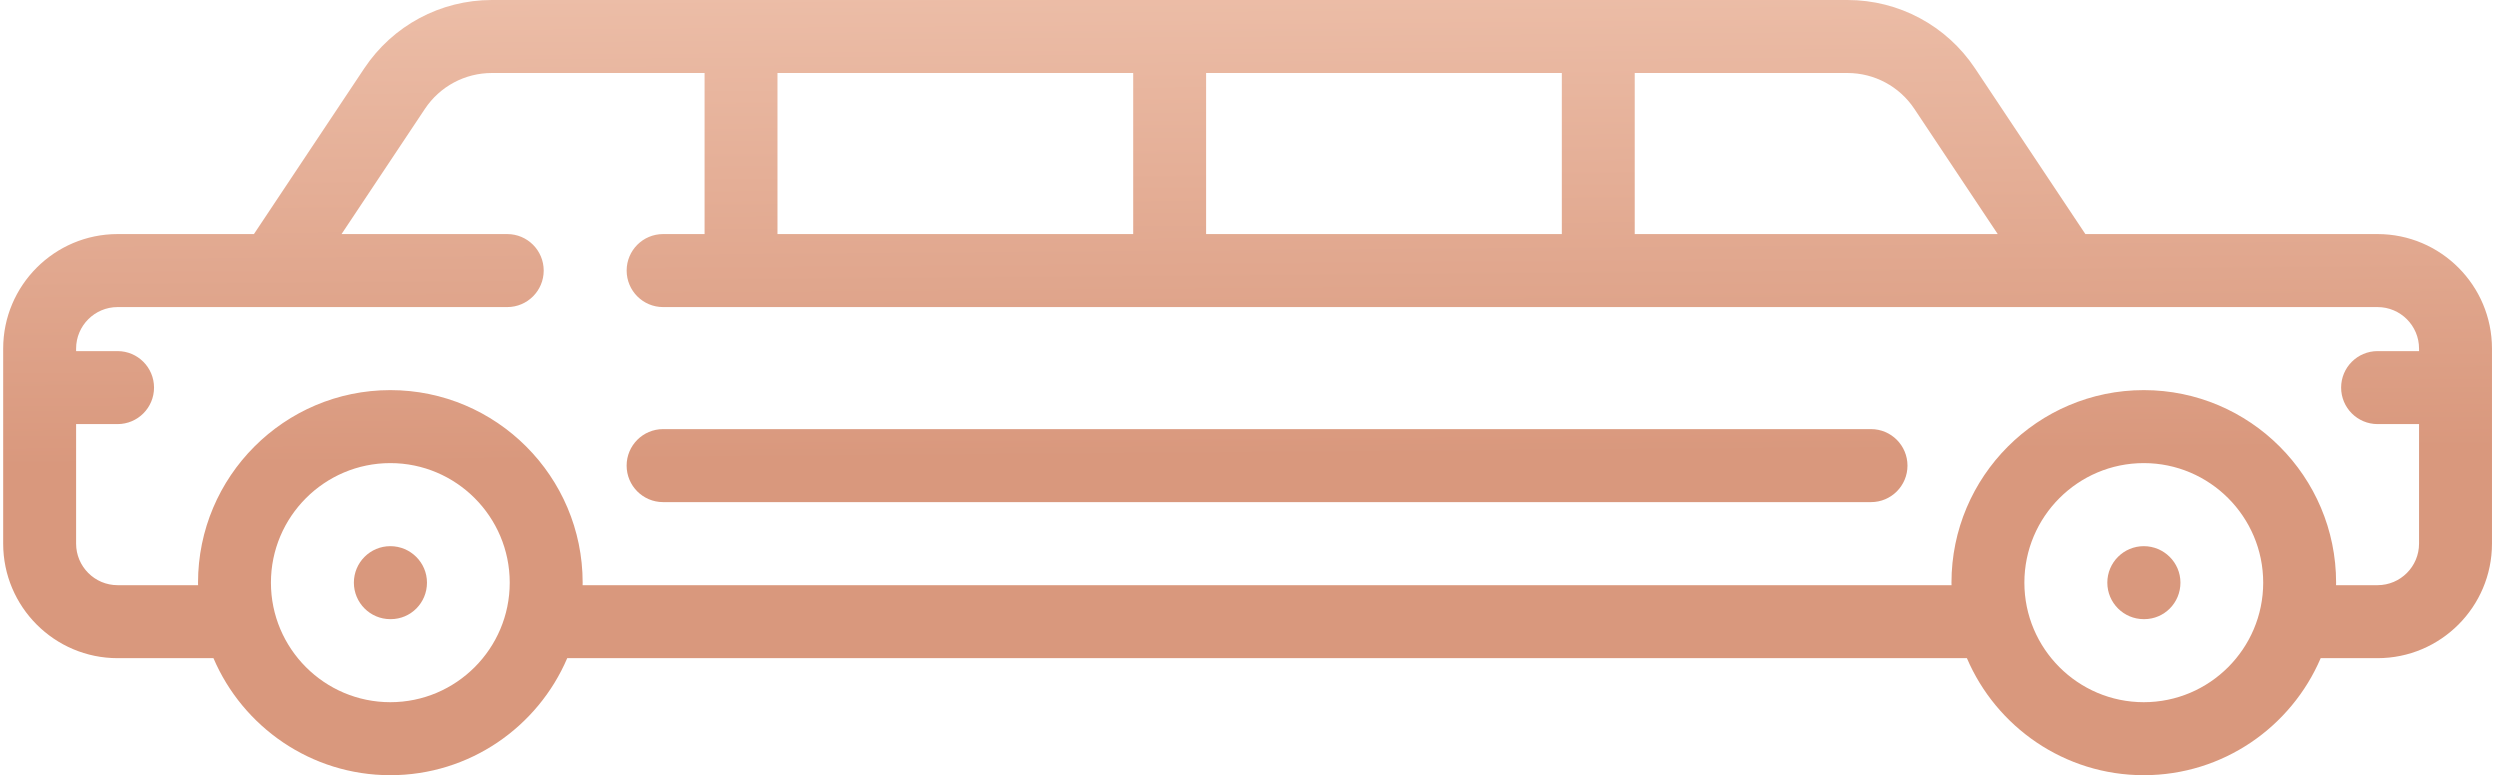
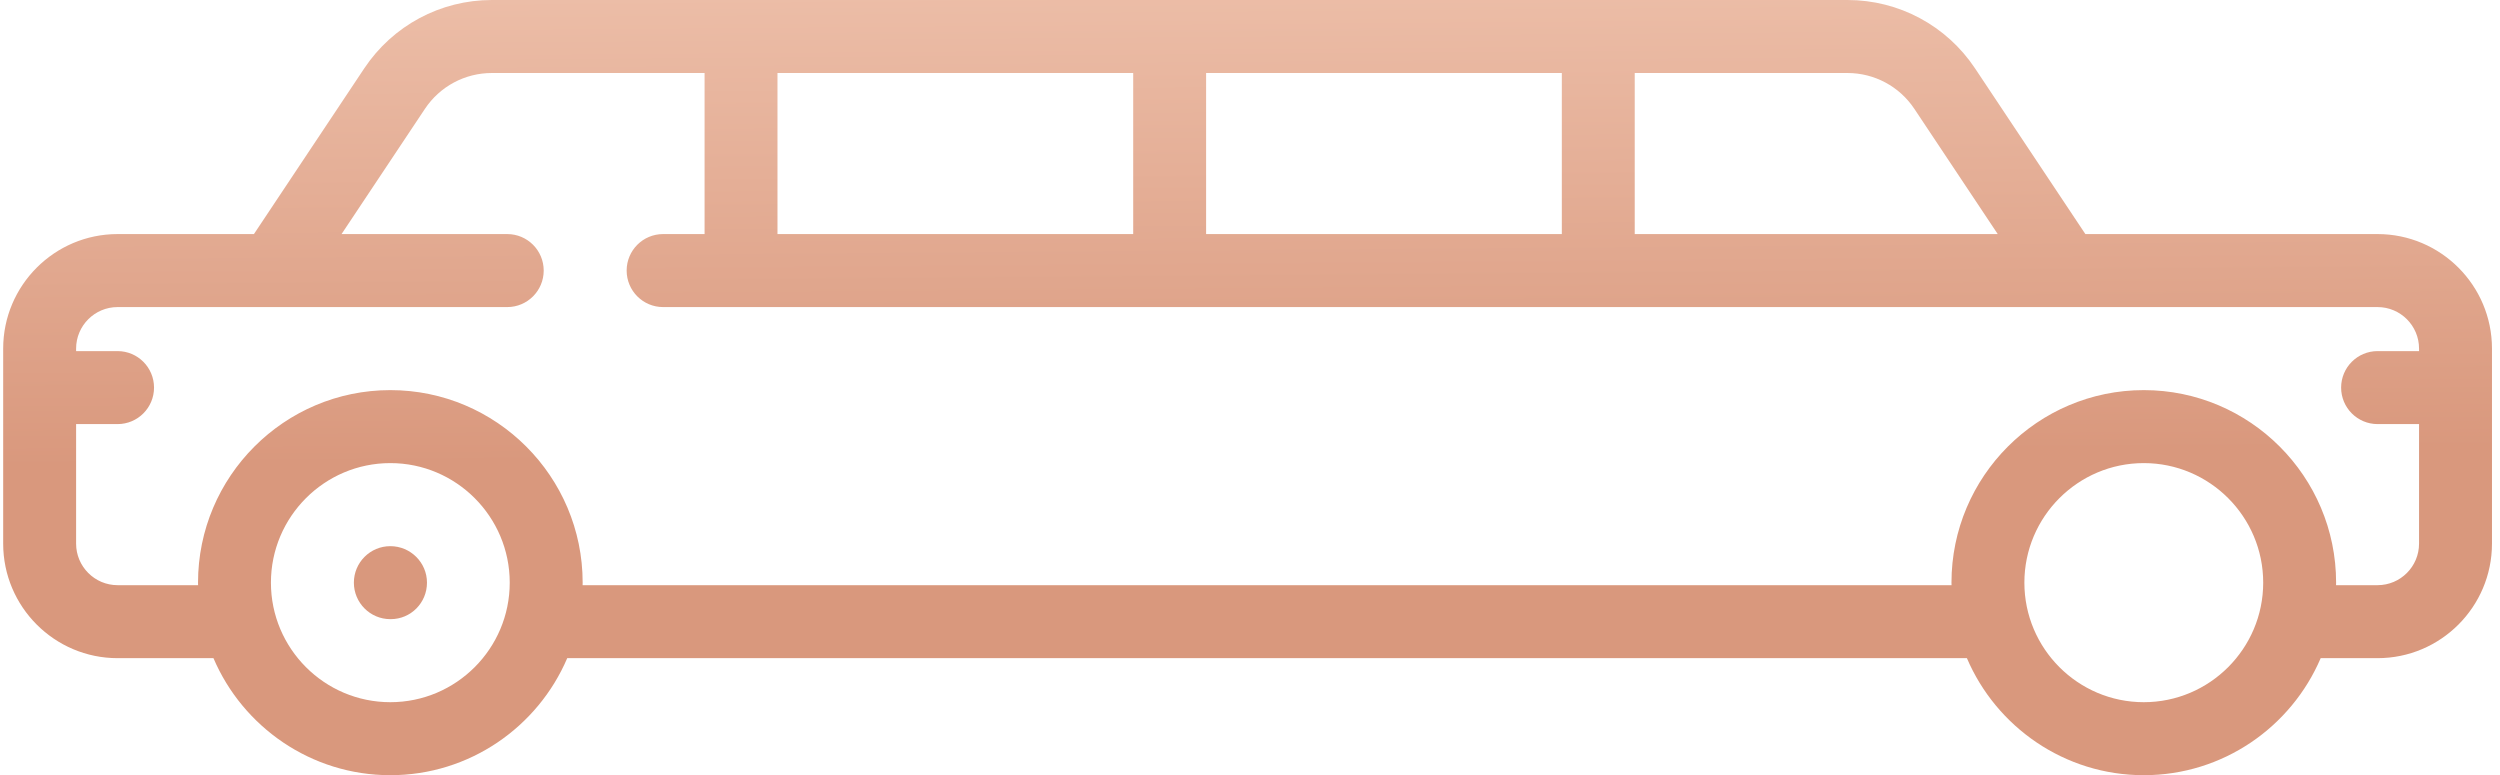
<svg xmlns="http://www.w3.org/2000/svg" width="129" height="40" viewBox="0 0 129 40" fill="none">
  <path d="M20.141 28.182C19.102 28.182 18.26 29.025 18.26 30.065C18.26 31.105 19.102 31.948 20.141 31.948H20.161C21.2 31.948 22.032 31.105 22.032 30.065C22.032 29.025 21.18 28.182 20.141 28.182Z" fill="url(#paint0_linear_130_38)" />
-   <path d="M110.62 28.182C109.581 28.182 108.738 29.025 108.738 30.065C108.738 31.105 109.581 31.948 110.62 31.948H110.64C111.679 31.948 112.511 31.105 112.511 30.065C112.511 29.025 111.659 28.182 110.62 28.182Z" fill="url(#paint1_linear_130_38)" />
  <path d="M122.683 12.078H107.605L101.912 3.528C100.441 1.319 97.979 0 95.328 0H25.38C22.729 0 20.267 1.319 18.796 3.528L13.103 12.078H6.067C2.812 12.078 0.164 14.729 0.164 17.987V28.052C0.164 31.31 2.812 33.961 6.067 33.961H11.014C12.53 37.508 16.05 40 20.141 40C24.232 40 27.753 37.508 29.269 33.961H101.492C103.008 37.508 106.528 40 110.62 40C114.711 40 118.231 37.508 119.747 33.961H122.683C125.938 33.961 128.586 31.31 128.586 28.052V17.987C128.586 14.729 125.938 12.078 122.683 12.078ZM98.781 5.617L103.083 12.078H84.352V3.767H95.328C96.719 3.767 98.01 4.459 98.781 5.617ZM62.235 12.078V3.767H80.59V12.078H62.235ZM40.118 12.078V3.767H58.473V12.078H40.118ZM20.141 36.233C16.744 36.233 13.98 33.466 13.98 30.065C13.98 26.664 16.744 23.896 20.141 23.896C23.538 23.896 26.302 26.664 26.302 30.065C26.302 33.466 23.539 36.233 20.141 36.233ZM110.62 36.233C107.222 36.233 104.458 33.466 104.458 30.065C104.458 26.664 107.222 23.896 110.62 23.896C114.017 23.896 116.781 26.664 116.781 30.065C116.781 33.466 114.017 36.233 110.62 36.233ZM122.683 30.195H120.54C120.541 30.151 120.543 30.108 120.543 30.065C120.543 24.587 116.092 20.13 110.62 20.13C105.148 20.13 100.696 24.587 100.696 30.065C100.696 30.108 100.699 30.151 100.7 30.195H30.062C30.062 30.151 30.065 30.108 30.065 30.065C30.065 24.587 25.613 20.13 20.141 20.13C14.67 20.13 10.218 24.587 10.218 30.065C10.218 30.108 10.22 30.151 10.221 30.195H6.067C4.887 30.195 3.927 29.233 3.927 28.052V21.883H6.067C7.106 21.883 7.948 21.04 7.948 20C7.948 18.96 7.106 18.117 6.067 18.117H3.927V17.987C3.927 16.806 4.887 15.845 6.067 15.845H26.174C27.213 15.845 28.055 15.001 28.055 13.961C28.055 12.921 27.213 12.078 26.174 12.078H17.624L21.926 5.617C22.698 4.459 23.989 3.767 25.38 3.767H36.356V12.078H34.216C33.177 12.078 32.335 12.921 32.335 13.961C32.335 15.001 33.177 15.845 34.216 15.845H122.683C123.864 15.845 124.823 16.806 124.823 17.987V18.117H122.683C121.645 18.117 120.802 18.96 120.802 20C120.802 21.04 121.645 21.883 122.683 21.883H124.823V28.052C124.823 29.233 123.863 30.195 122.683 30.195Z" fill="url(#paint2_linear_130_38)" />
-   <path d="M96.545 22.142H34.216C33.177 22.142 32.334 22.986 32.334 24.026C32.334 25.066 33.177 25.909 34.216 25.909H96.545C97.584 25.909 98.426 25.066 98.426 24.026C98.426 22.986 97.584 22.142 96.545 22.142Z" fill="url(#paint3_linear_130_38)" />
  <defs>
    <linearGradient id="paint0_linear_130_38" x1="60.743" y1="-16.66" x2="61.097" y2="28.631" gradientUnits="userSpaceOnUse">
      <stop stop-color="#E0B7A3" />
      <stop offset="0.36" stop-color="#ECBDA7" />
      <stop offset="0.89" stop-color="#D9987D" />
    </linearGradient>
    <linearGradient id="paint1_linear_130_38" x1="60.743" y1="-16.66" x2="61.097" y2="28.631" gradientUnits="userSpaceOnUse">
      <stop stop-color="#E0B7A3" />
      <stop offset="0.36" stop-color="#ECBDA7" />
      <stop offset="0.89" stop-color="#D9987D" />
    </linearGradient>
    <linearGradient id="paint2_linear_130_38" x1="60.743" y1="-16.66" x2="61.097" y2="28.631" gradientUnits="userSpaceOnUse">
      <stop stop-color="#E0B7A3" />
      <stop offset="0.36" stop-color="#ECBDA7" />
      <stop offset="0.89" stop-color="#D9987D" />
    </linearGradient>
    <linearGradient id="paint3_linear_130_38" x1="60.743" y1="-16.66" x2="61.097" y2="28.631" gradientUnits="userSpaceOnUse">
      <stop stop-color="#E0B7A3" />
      <stop offset="0.36" stop-color="#ECBDA7" />
      <stop offset="0.89" stop-color="#D9987D" />
    </linearGradient>
  </defs>
</svg>